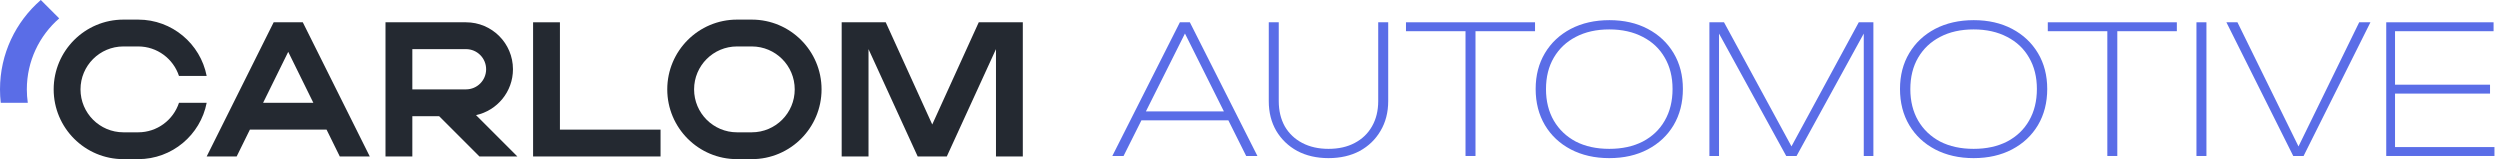
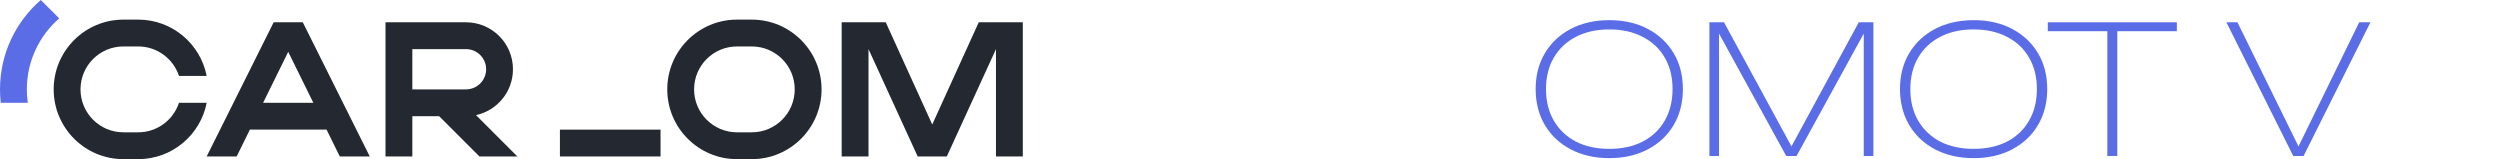
<svg xmlns="http://www.w3.org/2000/svg" width="377" height="24" viewBox="0 0 377 24" fill="none">
  <path d="M20.84 19.953C23.709 19.953 26.141 18.086 26.991 15.502H31.167C30.224 20.344 25.96 23.999 20.841 23.999H18.615C12.805 23.999 8.094 19.289 8.094 13.478C8.094 7.667 12.805 2.957 18.615 2.957H20.841C25.959 2.957 30.223 6.612 31.167 11.455H26.991C26.14 8.87 23.709 7.004 20.84 7.004H18.614C15.038 7.004 12.14 9.902 12.14 13.478C12.14 17.054 15.038 19.953 18.614 19.953H20.84Z" fill="#242931" />
  <path fill-rule="evenodd" clip-rule="evenodd" d="M51.24 23.595H55.763L45.661 3.362H41.268L31.166 23.595H35.689L37.683 19.548H49.246L51.24 23.595ZM39.677 15.501L43.464 7.815L47.252 15.501H39.677Z" fill="#242931" />
  <path fill-rule="evenodd" clip-rule="evenodd" d="M71.785 17.361L78.019 23.595H72.296L66.226 17.525H62.18V23.595H58.133V3.362H70.273C74.184 3.362 77.355 6.532 77.355 10.443C77.355 13.834 74.969 16.668 71.785 17.361ZM70.273 7.408H62.18V13.478H70.273C71.949 13.478 73.308 12.12 73.308 10.443C73.308 8.767 71.949 7.408 70.273 7.408Z" fill="#242931" />
-   <path d="M84.436 19.548V3.362H80.39V23.595H99.611V19.548H84.436Z" fill="#242931" />
+   <path d="M84.436 19.548V3.362V23.595H99.611V19.548H84.436Z" fill="#242931" />
  <path d="M147.596 3.362L140.583 18.773L133.569 3.362H126.925V23.595H130.972V7.408L138.388 23.595H142.777L150.193 7.408V23.595H154.24V3.362H147.596Z" fill="#242931" />
  <path fill-rule="evenodd" clip-rule="evenodd" d="M113.369 2.957H111.144C105.333 2.957 100.623 7.667 100.623 13.478C100.623 19.289 105.333 23.999 111.144 23.999H113.369C119.18 23.999 123.891 19.289 123.891 13.478C123.891 7.667 119.18 2.957 113.369 2.957ZM119.844 13.478C119.844 17.054 116.946 19.953 113.369 19.953H111.144C107.568 19.953 104.669 17.054 104.669 13.478C104.669 9.902 107.568 7.004 111.144 7.004H113.369C116.946 7.004 119.844 9.902 119.844 13.478Z" fill="#242931" />
  <path d="M4.047 13.479C4.047 14.166 4.097 14.842 4.191 15.502H0.115C0.039 14.838 0 14.163 0 13.479C0 8.096 2.383 3.271 6.153 0L8.927 2.774C5.937 5.374 4.047 9.206 4.047 13.479Z" fill="#5A6DE7" />
  <path fill-rule="evenodd" clip-rule="evenodd" d="M236.872 22.527C238.557 23.405 240.492 23.845 242.678 23.845C244.883 23.845 246.818 23.405 248.485 22.527C250.151 21.649 251.45 20.431 252.382 18.872C253.314 17.295 253.78 15.476 253.78 13.415C253.78 11.372 253.314 9.571 252.382 8.012C251.45 6.453 250.151 5.234 248.485 4.356C246.818 3.478 244.892 3.039 242.705 3.039C240.501 3.039 238.557 3.478 236.872 4.356C235.206 5.234 233.906 6.453 232.975 8.012C232.043 9.571 231.577 11.372 231.577 13.415C231.577 15.476 232.043 17.295 232.975 18.872C233.906 20.431 235.206 21.649 236.872 22.527ZM247.732 21.345C246.298 22.079 244.614 22.447 242.678 22.447C240.743 22.447 239.059 22.079 237.625 21.345C236.209 20.592 235.107 19.544 234.319 18.2C233.53 16.838 233.136 15.252 233.136 13.442C233.136 11.614 233.53 10.028 234.319 8.684C235.107 7.34 236.209 6.301 237.625 5.566C239.059 4.813 240.743 4.437 242.678 4.437C244.614 4.437 246.298 4.813 247.732 5.566C249.166 6.301 250.268 7.34 251.038 8.684C251.827 10.028 252.221 11.605 252.221 13.415C252.221 15.243 251.827 16.838 251.038 18.2C250.268 19.544 249.166 20.592 247.732 21.345Z" fill="#5A6DE7" />
  <path fill-rule="evenodd" clip-rule="evenodd" d="M291.814 22.527C293.499 23.405 295.434 23.845 297.62 23.845C299.825 23.845 301.76 23.405 303.427 22.527C305.093 21.649 306.392 20.431 307.324 18.872C308.256 17.295 308.722 15.476 308.722 13.415C308.722 11.372 308.256 9.571 307.324 8.012C306.392 6.453 305.093 5.234 303.427 4.356C301.76 3.478 299.834 3.039 297.647 3.039C295.443 3.039 293.499 3.478 291.814 4.356C290.148 5.234 288.848 6.453 287.917 8.012C286.985 9.571 286.519 11.372 286.519 13.415C286.519 15.476 286.985 17.295 287.917 18.872C288.848 20.431 290.148 21.649 291.814 22.527ZM302.674 21.345C301.24 22.079 299.556 22.447 297.62 22.447C295.685 22.447 294.001 22.079 292.567 21.345C291.151 20.592 290.049 19.544 289.261 18.2C288.472 16.838 288.078 15.252 288.078 13.442C288.078 11.614 288.472 10.028 289.261 8.684C290.049 7.34 291.151 6.301 292.567 5.566C294.001 4.813 295.685 4.437 297.62 4.437C299.556 4.437 301.24 4.813 302.674 5.566C304.108 6.301 305.21 7.34 305.98 8.684C306.769 10.028 307.163 11.605 307.163 13.415C307.163 15.243 306.769 16.838 305.98 18.2C305.21 19.544 304.108 20.592 302.674 21.345Z" fill="#5A6DE7" />
  <path d="M308.807 4.706H317.785V23.522H319.29V4.706H328.268V3.362H308.807V4.706Z" fill="#5A6DE7" />
-   <path d="M332.731 3.362H331.225V23.522H332.731V3.362Z" fill="#5A6DE7" />
  <path d="M346.613 22.079L355.767 3.362H357.461L347.38 23.522H345.821L335.741 3.362H337.408L346.613 22.079Z" fill="#5A6DE7" />
  <path d="M282.507 3.362V23.522H281.055V5.063L270.921 23.522H269.362L259.228 5.063V23.522H257.777V3.362H259.981L270.154 22.072L280.303 3.362H282.507Z" fill="#5A6DE7" />
-   <path d="M212.022 4.706H221V23.522H222.505V4.706H231.483V3.362H212.022V4.706Z" fill="#5A6DE7" />
-   <path d="M193.75 19.06C193.141 17.967 192.836 16.694 192.836 15.243V3.362H191.331V15.243C191.331 16.945 191.707 18.442 192.46 19.732C193.23 21.022 194.288 22.035 195.632 22.769C196.994 23.486 198.562 23.845 200.336 23.845C202.128 23.845 203.696 23.486 205.04 22.769C206.384 22.035 207.432 21.022 208.185 19.732C208.955 18.442 209.341 16.945 209.341 15.243V3.362H207.835V15.243C207.835 16.694 207.522 17.967 206.895 19.06C206.285 20.135 205.416 20.968 204.287 21.56C203.176 22.151 201.859 22.447 200.336 22.447C198.83 22.447 197.513 22.151 196.384 21.56C195.255 20.968 194.377 20.135 193.75 19.06Z" fill="#5A6DE7" />
-   <path fill-rule="evenodd" clip-rule="evenodd" d="M169.432 23.522L172.127 18.146H185.237L187.925 23.522H189.619L179.431 3.362H177.926L167.738 23.522H169.432ZM178.691 5.053L172.801 16.802H184.565L178.691 5.053Z" fill="#5A6DE7" />
-   <path d="M375.496 12.77V14.114H361.17V22.178H376.165V23.522H359.845V3.362H376.031V4.706H361.17V12.77H375.496Z" fill="#5A6DE7" />
</svg>